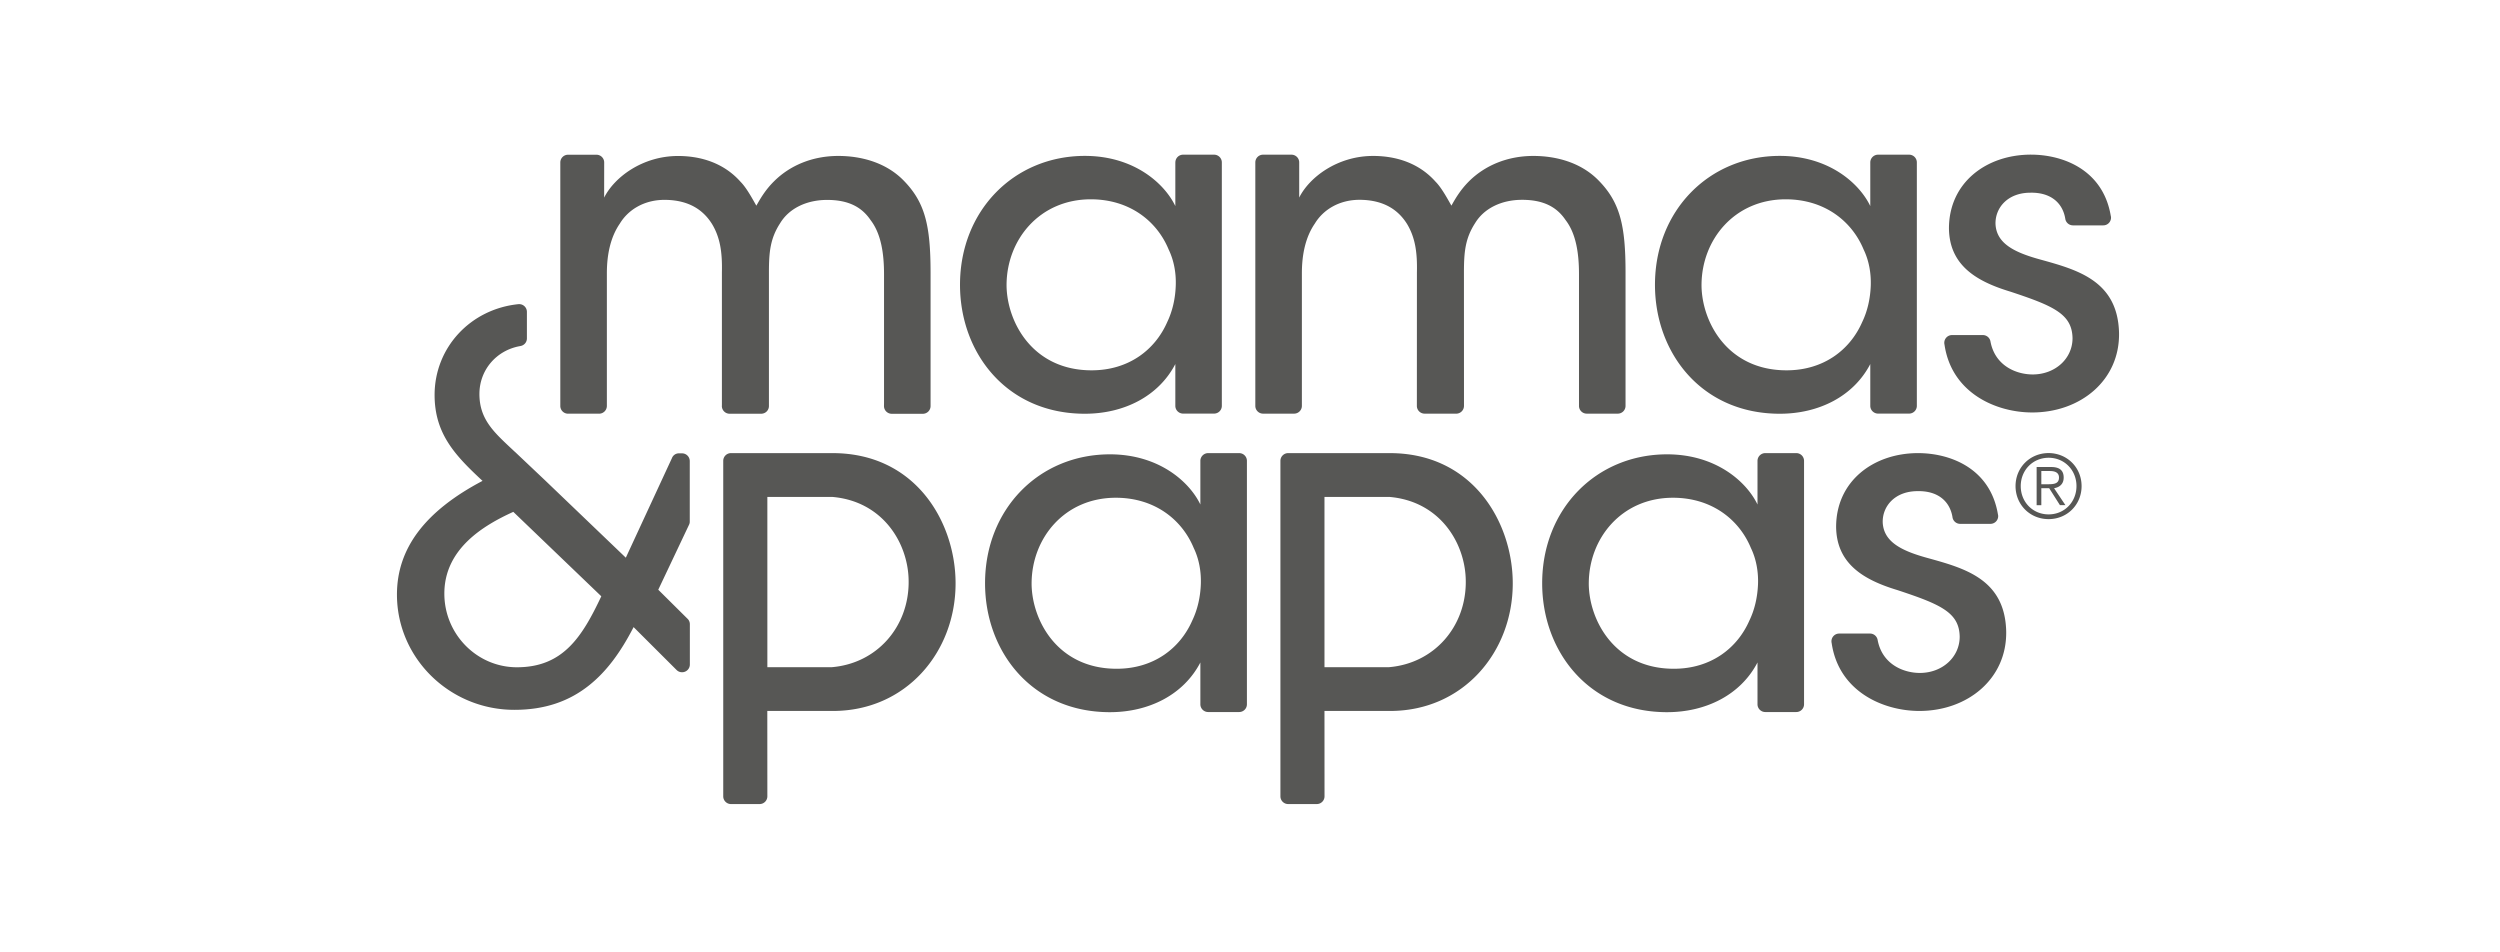
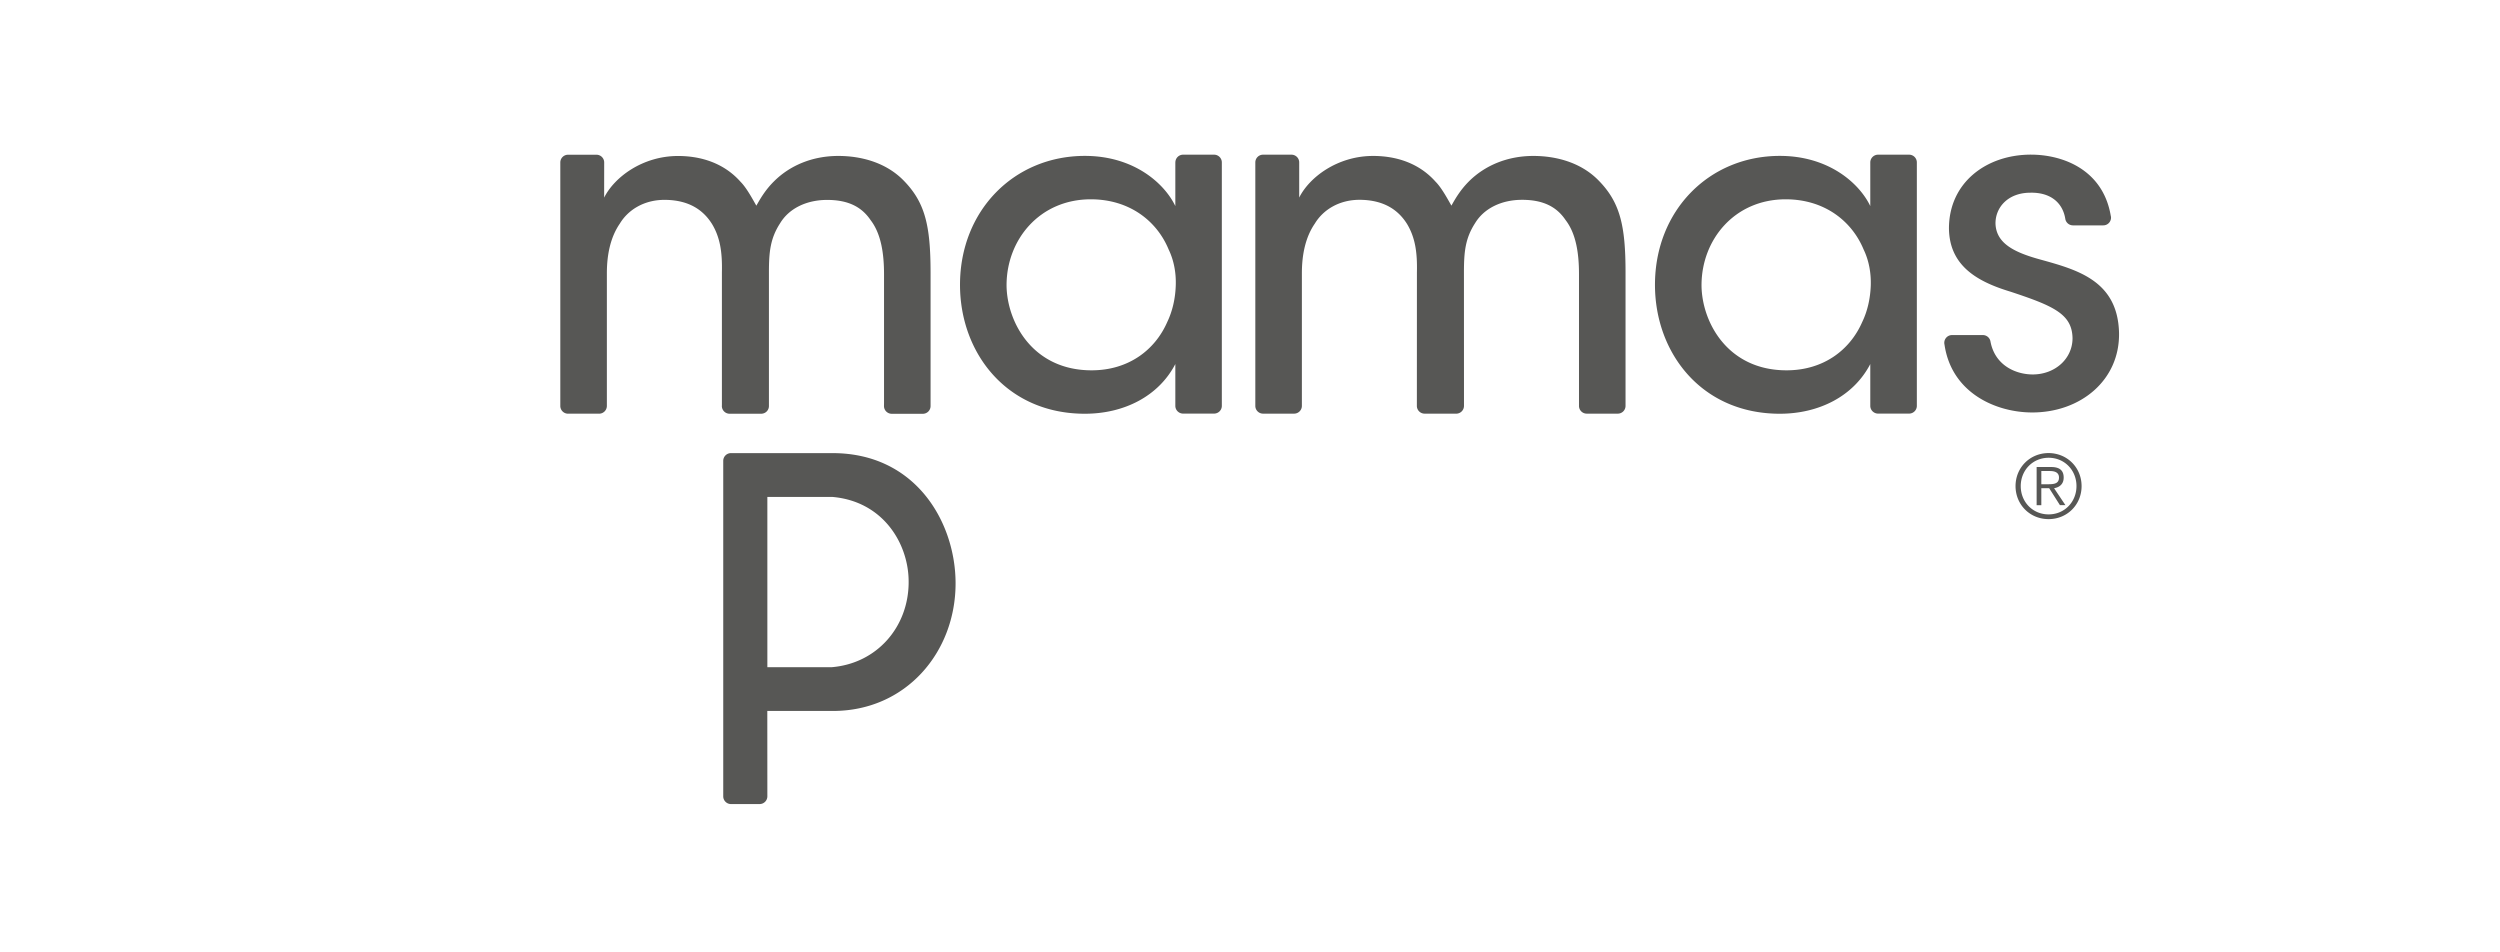
<svg xmlns="http://www.w3.org/2000/svg" width="210" height="80" viewBox="0 0 210 80" fill="none">
  <path d="M161.015 13.643a.65.65 0 0 0-.65-.65h-2.607a.654.654 0 0 0-.654.65v3.666c-.941-1.957-3.532-4.214-7.596-4.214-5.942 0-10.49 4.588-10.49 10.83 0 5.717 3.91 10.829 10.49 10.829 3.233 0 6.167-1.43 7.596-4.174v3.512c0 .359.296.65.654.65h2.607a.65.65 0 0 0 .65-.65V13.643Zm-4.588 13.404c-1.016 2.332-3.233 4.06-6.356 4.06-4.965 0-7.108-4.06-7.143-7.108v-.039c0-3.835 2.78-7.218 7.069-7.218 3.272 0 5.564 1.843 6.544 4.21.453.94.638 1.992.603 3.043-.04 1.06-.264 2.115-.717 3.052Zm-80.519-11.88c-1.505-1.54-3.611-2.068-5.49-2.068-2.217 0-4.1.827-5.414 2.146-.717.713-1.13 1.43-1.47 2.032-.224-.378-.79-1.468-1.315-1.992-1.429-1.619-3.386-2.182-5.264-2.182-2.97 0-5.34 1.768-6.207 3.497l.004-2.953a.65.65 0 0 0-.65-.65h-2.386a.65.65 0 0 0-.65.65V34.1c0 .359.292.65.65.65h2.607a.654.654 0 0 0 .654-.65V22.956c0-1.658.338-3.084 1.09-4.174.678-1.13 2.032-2.032 3.876-1.993 1.917.04 3.118.827 3.87 2.032.678 1.126.867 2.367.827 4.06v11.172c0 .016-.004.035-.004.051 0 .358.292.65.65.65h2.71v-.004a.645.645 0 0 0 .594-.646V22.885c0-1.729.114-2.855.941-4.135.752-1.244 2.217-1.957 3.95-1.957 1.843 0 2.934.638 3.647 1.693.901 1.166 1.13 2.86 1.13 4.549v10.778l-.004.295c0 .358.291.65.653.65h2.635a.65.65 0 0 0 .626-.65V22.885c-.004-3.922-.453-5.875-2.26-7.718Zm26.726-1.524a.65.65 0 0 0-.65-.65h-2.603a.65.65 0 0 0-.65.65h-.003v3.666c-.942-1.957-3.533-4.214-7.597-4.214-5.942 0-10.49 4.588-10.49 10.83 0 5.717 3.91 10.829 10.49 10.829 3.233 0 6.167-1.43 7.597-4.174v3.512c0 .359.295.65.653.65h2.603a.65.65 0 0 0 .65-.65V13.643ZM98.05 27.047c-1.016 2.332-3.233 4.06-6.356 4.06-4.961 0-7.104-4.06-7.143-7.108v-.039c0-3.835 2.784-7.218 7.073-7.218 3.272 0 5.564 1.843 6.54 4.21.453.94.638 1.992.599 3.043-.035 1.06-.264 2.115-.713 3.052Zm20.967 7.049c0 .359.292.65.65.65h2.709a.655.655 0 0 0 .599-.65v-.012l-.004-11.21c0-1.73.114-2.856.941-4.136.752-1.24 2.217-1.953 3.946-1.953 1.843 0 2.934.638 3.646 1.693.902 1.166 1.131 2.855 1.131 4.549v11.07a.65.65 0 0 0 .649.649h2.635a.651.651 0 0 0 .626-.65V22.873c0-3.91-.453-5.867-2.256-7.706-1.505-1.544-3.611-2.068-5.49-2.068-2.217 0-4.099.827-5.415 2.142-.712.717-1.13 1.43-1.464 2.032-.225-.378-.792-1.468-1.316-1.992-1.429-1.619-3.382-2.182-5.265-2.182-2.969 0-5.339 1.768-6.206 3.497v-2.953c0 .004 0-.004 0 0a.65.65 0 0 0-.65-.65h-2.386a.65.65 0 0 0-.65.65v20.453c0 .359.292.65.65.65h2.607a.654.654 0 0 0 .654-.65V22.952c0-1.658.338-3.088 1.09-4.174.678-1.127 2.032-2.032 3.875-1.993 1.914.04 3.119.827 3.871 2.032.678 1.13.867 2.367.827 4.06l-.004 11.22Zm52.331-12.306c-2.182-.602-3.647-1.354-3.725-2.973-.036-1.355 1.015-2.63 2.933-2.63 1.745-.032 2.713.89 2.926 2.177v.004a.653.653 0 0 0 .642.563h2.552a.65.65 0 0 0 .65-.65c0-.02-.004-.059-.004-.066 0-.012-.016-.075-.02-.099-.662-3.898-4.064-5.127-6.706-5.127-3.722 0-6.884 2.331-6.884 6.206.04 3.084 2.296 4.438 5.151 5.3 3.646 1.206 5.19 1.883 5.23 3.91 0 1.73-1.469 3.049-3.348 3.049-1.354 0-3.154-.705-3.544-2.76a.648.648 0 0 0-.638-.548h-2.595a.65.65 0 0 0-.63.803c.595 4.068 4.328 5.698 7.368 5.698 4.06 0 7.368-2.709 7.293-6.69-.106-4.399-3.528-5.3-6.651-6.167ZM69.931 38.062h-8.529a.65.65 0 0 0-.65.65v28.18a.65.65 0 0 0 .65.649h2.406a.65.65 0 0 0 .65-.65v-.043l-.004-7.128h5.513c6.127 0 10.301-4.926 10.301-10.715.004-5.076-3.304-10.943-10.337-10.943Zm6.395 10.829c0 3.765-2.654 6.825-6.434 7.151h-5.434V41.74h5.438c4.296.358 6.43 3.938 6.43 7.112v.039Zm98.527-8.057c0 1.555-1.205 2.772-2.772 2.772-1.567 0-2.772-1.212-2.776-2.772 0-1.56 1.209-2.772 2.772-2.776 1.567.004 2.776 1.217 2.776 2.776Zm-5.111 0c0 1.327 1 2.375 2.343 2.375 1.339 0 2.339-1.052 2.339-2.379s-1-2.378-2.339-2.378c-1.347.004-2.343 1.055-2.343 2.382Zm1.729 1.603h-.394V39.23h1.228c.725 0 1.044.311 1.044.886 0 .567-.374.82-.807.894l.953 1.422h-.461l-.902-1.422h-.661v1.426Zm.523-1.76c.485 0 .961-.016.961-.56 0-.445-.374-.55-.764-.55h-.72v1.11h.523Z" fill="#575755" />
-   <path d="M57.94 43.811v-5.076a.65.65 0 0 0-.646-.654h-.256a.62.62 0 0 0-.586.378l-.008.02-3.875 8.368-6.655-6.375-.103-.099-2.556-2.418-.039-.031a23.608 23.608 0 0 0-.323-.303c-1.465-1.375-2.622-2.458-2.622-4.525 0-2.016 1.425-3.674 3.418-4.024 0 0 .004 0 .011-.004a.646.646 0 0 0 .56-.638v-2.234a.65.65 0 0 0-.65-.649h-.04c-4.044.402-7.064 3.643-7.064 7.632 0 3.193 1.662 5 3.831 7.033l.197.181c-4.84 2.548-7.19 5.678-7.19 9.55 0 5.34 4.426 9.683 9.864 9.683 2.505 0 4.576-.685 6.328-2.1 1.383-1.114 2.56-2.661 3.686-4.85l3.611 3.603.008.007a.63.63 0 0 0 .457.182.65.65 0 0 0 .65-.65v-3.383a.634.634 0 0 0-.217-.48l-.004-.004-2.433-2.414 2.583-5.454a.572.572 0 0 0 .063-.272Zm-14.515 12.24c-3.363 0-6.1-2.777-6.1-6.187 0-3.733 3.23-5.706 5.793-6.868l7.391 7.092c-1.606 3.399-3.205 5.962-7.084 5.962Zm118.448-9.191c-2.181-.603-3.646-1.356-3.725-2.974-.036-1.355 1.016-2.63 2.934-2.63 1.744-.032 2.713.89 2.926 2.177v.008a.652.652 0 0 0 .641.563h2.548a.65.65 0 0 0 .65-.65c0-.02-.004-.059-.004-.067 0-.011-.016-.074-.02-.098-.661-3.899-4.064-5.127-6.706-5.127-3.721 0-6.883 2.331-6.883 6.206.039 3.083 2.295 4.438 5.15 5.3 3.647 1.205 5.191 1.883 5.23 3.91 0 1.73-1.469 3.049-3.347 3.049-1.355 0-3.155-.705-3.544-2.76a.648.648 0 0 0-.638-.548h-2.595a.65.65 0 0 0-.63.803c.594 4.068 4.327 5.698 7.367 5.698 4.06 0 7.368-2.709 7.293-6.69-.102-4.403-3.524-5.305-6.647-6.17Zm-10.333-8.148a.65.65 0 0 0-.65-.65h-2.606a.654.654 0 0 0-.654.65v3.666c-.941-1.953-3.532-4.214-7.596-4.214-5.939 0-10.491 4.588-10.491 10.83 0 5.717 3.91 10.829 10.491 10.829 3.233 0 6.166-1.43 7.596-4.175v3.513c0 .358.295.65.654.65h2.606a.65.65 0 0 0 .65-.65V38.712Zm-4.587 13.404c-1.016 2.331-3.234 4.06-6.352 4.06-4.966 0-7.108-4.06-7.144-7.108v-.04c0-3.835 2.78-7.217 7.069-7.217 3.272 0 5.564 1.843 6.545 4.21.453.94.638 1.992.602 3.043-.043 1.064-.268 2.115-.72 3.052Zm-42.212-13.404a.65.65 0 0 0-.649-.65h-2.607a.654.654 0 0 0-.654.65v3.666c-.941-1.953-3.532-4.214-7.596-4.214-5.943 0-10.49 4.588-10.49 10.83 0 5.717 3.91 10.829 10.49 10.829 3.233 0 6.166-1.43 7.596-4.175v3.513c0 .358.295.65.654.65h2.607a.65.65 0 0 0 .649-.65V38.712Zm-4.587 13.404c-1.016 2.331-3.233 4.06-6.356 4.06-4.966 0-7.108-4.06-7.144-7.108v-.04c0-3.835 2.78-7.217 7.07-7.217 3.272 0 5.563 1.843 6.544 4.21.453.94.638 1.992.602 3.043-.039 1.064-.267 2.115-.716 3.052Zm16.58-14.054h-8.53a.65.65 0 0 0-.649.65v28.18a.65.65 0 0 0 .649.649h2.407a.65.65 0 0 0 .649-.65v-.043l-.004-7.128h5.513c6.128 0 10.302-4.926 10.302-10.715 0-5.076-3.308-10.943-10.337-10.943Zm6.391 10.829c0 3.765-2.654 6.825-6.434 7.151h-5.435V41.74h5.439c4.296.358 6.43 3.938 6.43 7.112v.039Z" fill="#575755" />
</svg>